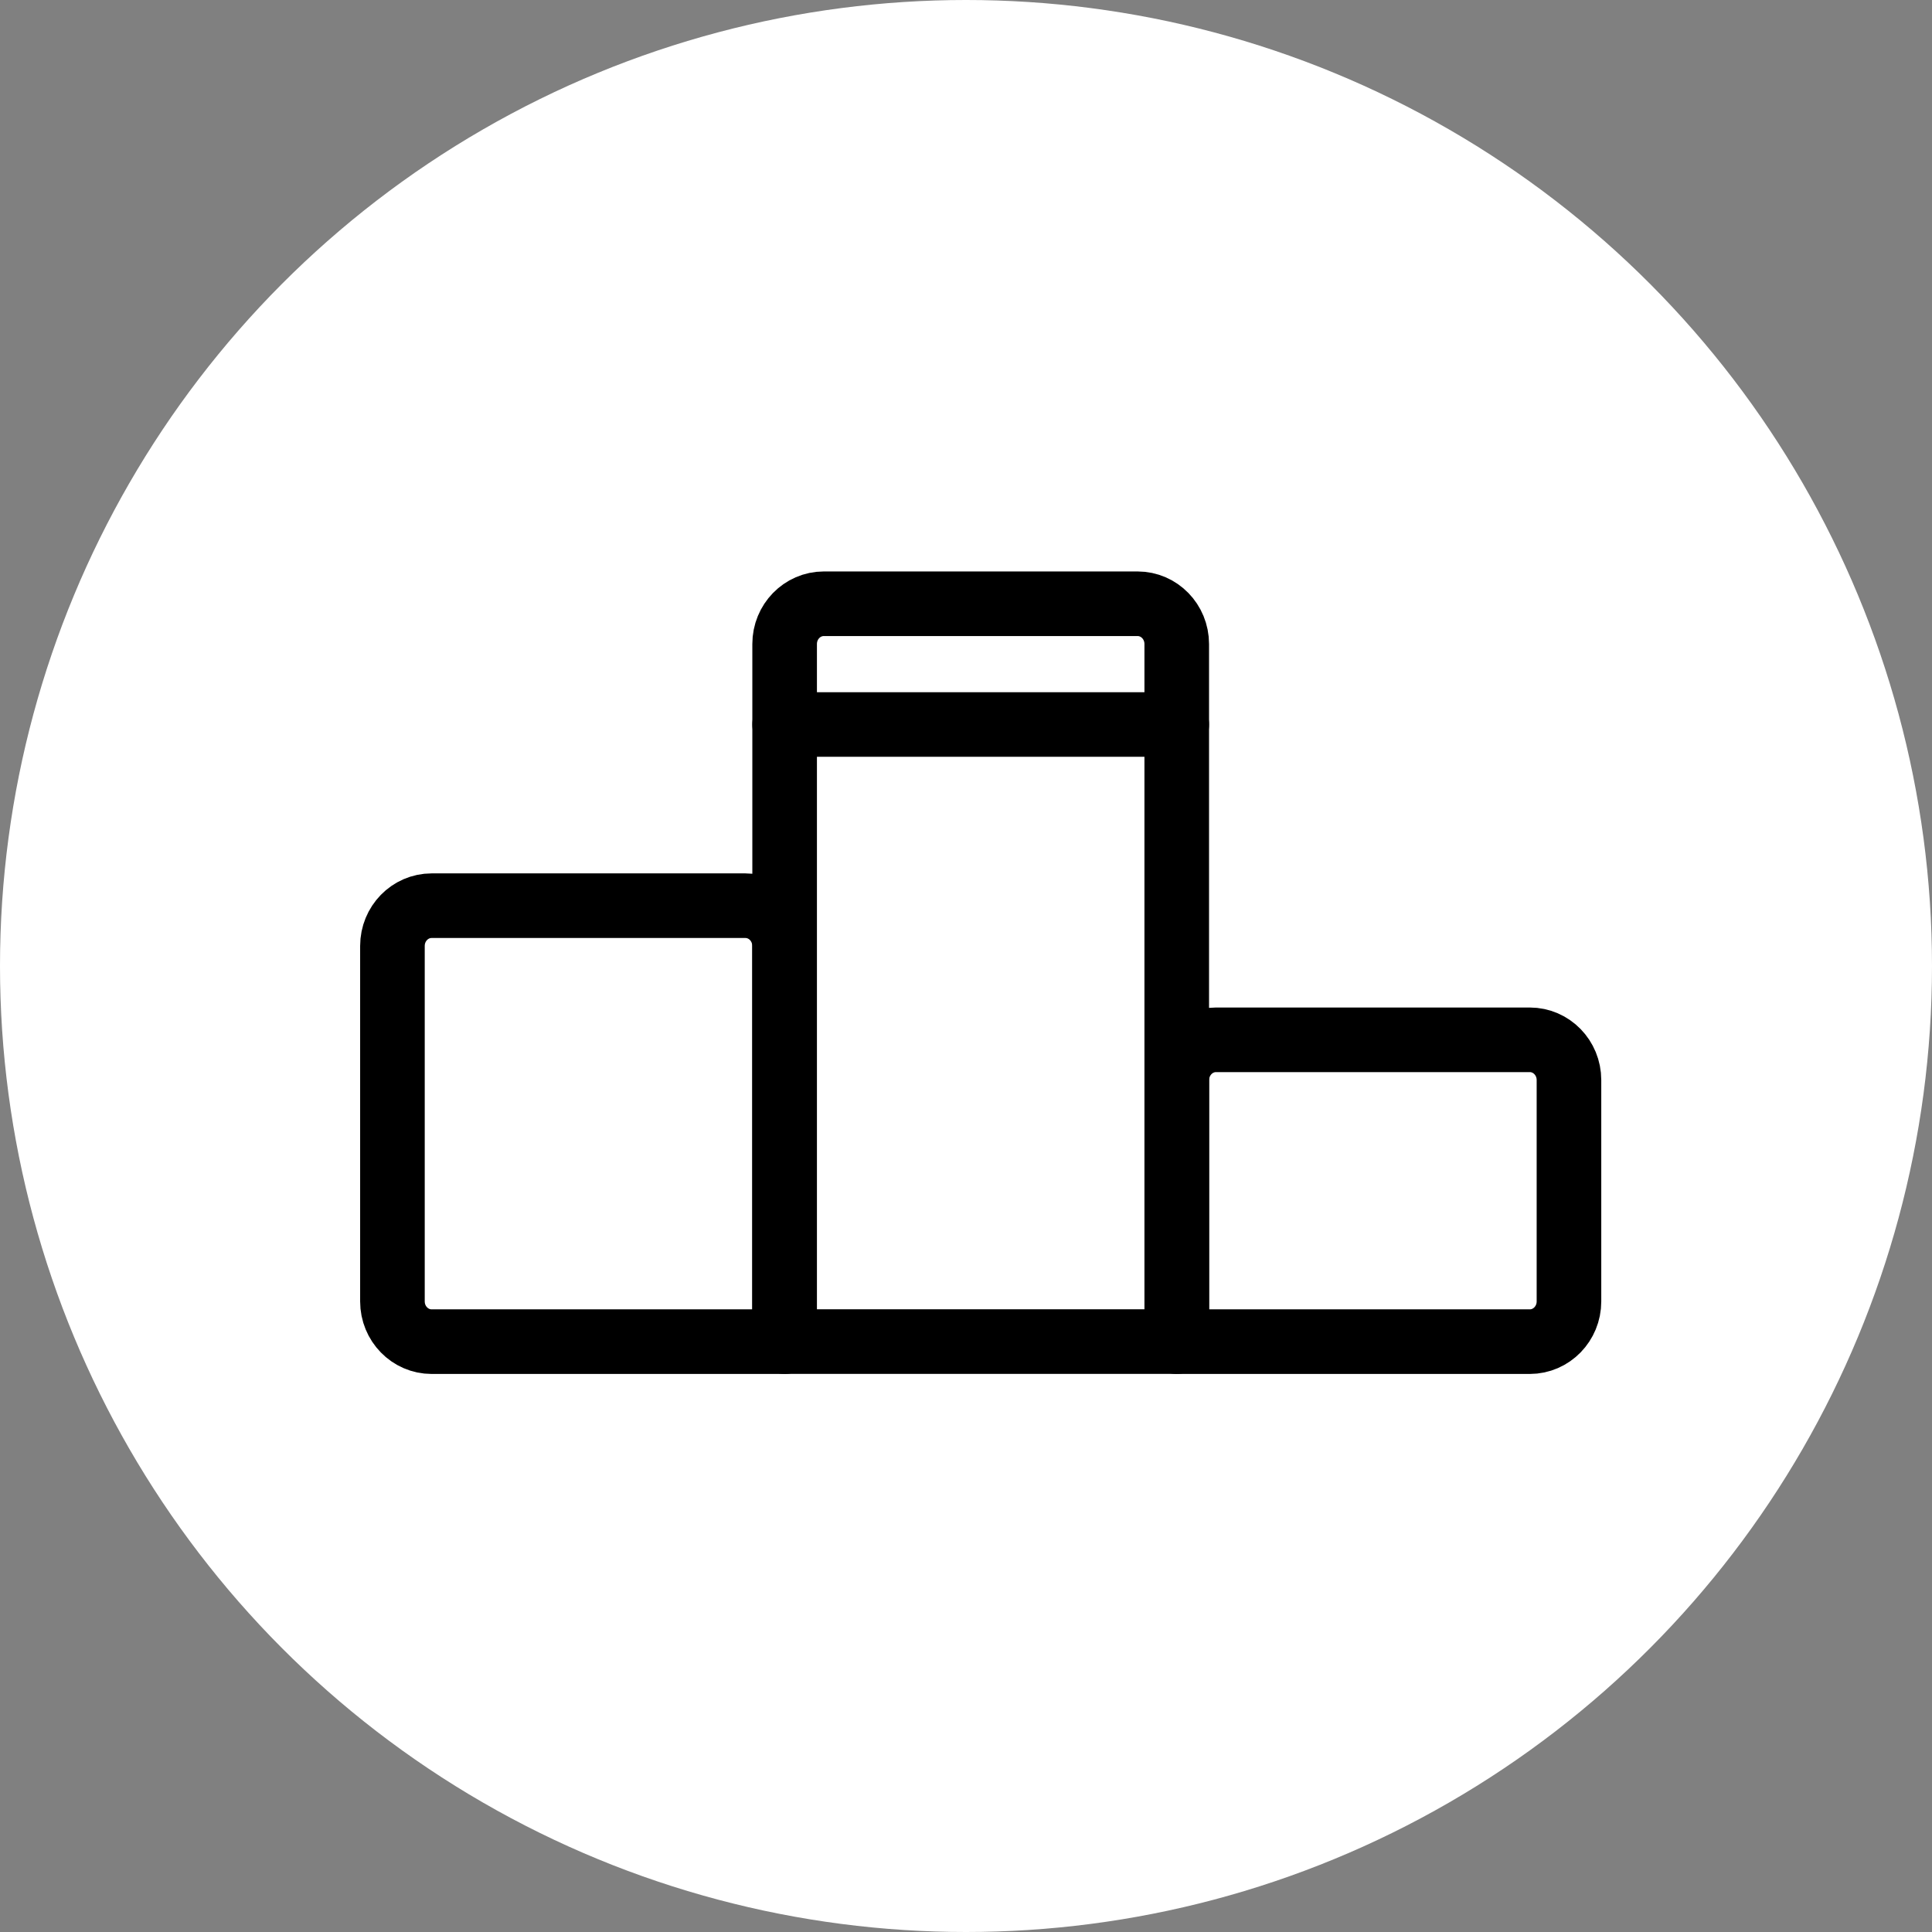
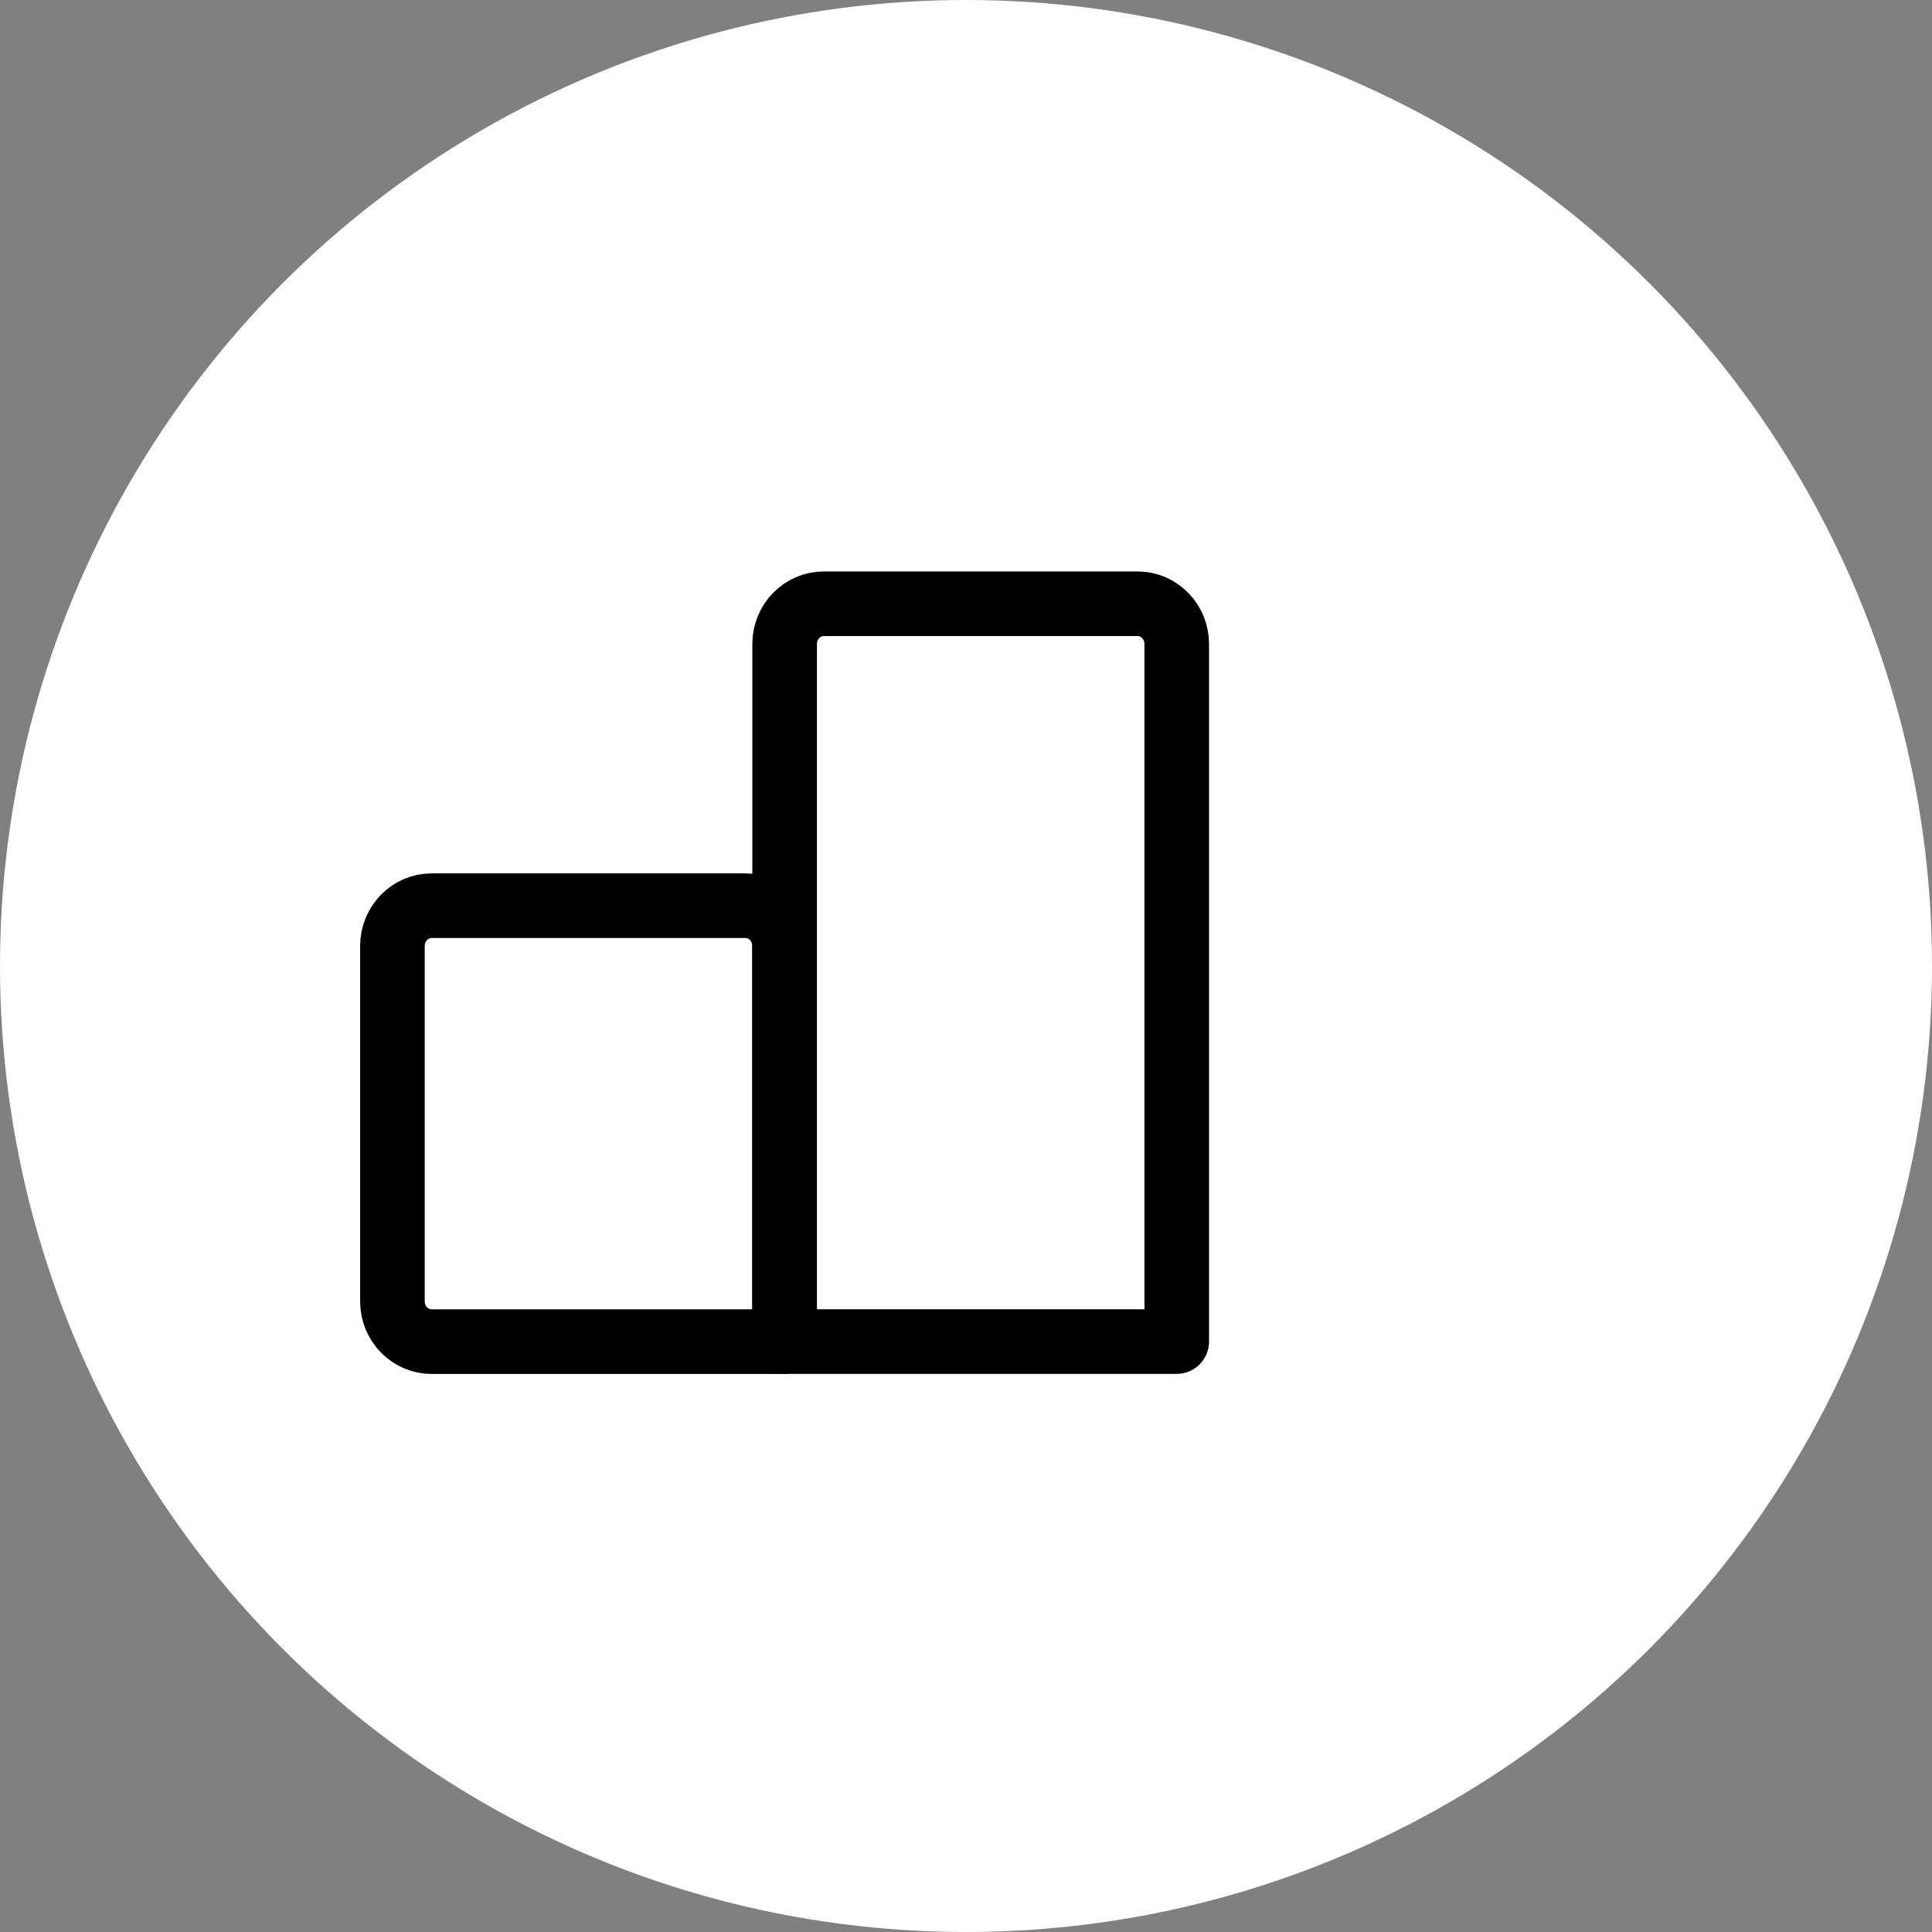
<svg xmlns="http://www.w3.org/2000/svg" width="64" height="64" viewBox="0 0 64 64" fill="none">
  <rect x="0" y="0" width="64" height="64" fill="#808080" stroke="none" />
  <circle cx="32" cy="32" r="32" fill="white" />
  <path d="M38.981 44.441H25.992V29.998V21.333C25.992 20.597 26.574 20 27.291 20H37.683C38.4 20 38.981 20.597 38.981 21.333V34.442V44.441Z" stroke="black" stroke-width="2.14" stroke-linecap="round" stroke-linejoin="round" />
-   <path d="M38.981 24H25.992" stroke="black" stroke-width="2.14" stroke-linecap="round" stroke-linejoin="round" />
-   <path d="M50.675 44.444H38.984V35.778C38.984 35.042 39.566 34.445 40.283 34.445H50.675C51.392 34.445 51.974 35.042 51.974 35.778V43.111C51.974 43.847 51.392 44.444 50.675 44.444Z" stroke="black" stroke-width="2.14" stroke-linecap="round" stroke-linejoin="round" />
-   <path d="M25.989 44.444V31.335C25.989 30.599 25.408 30.002 24.69 30.002H14.299C13.582 30.002 13 30.599 13 31.335V43.111C13 43.847 13.582 44.444 14.299 44.444H25.989Z" stroke="black" stroke-width="2.14" stroke-linecap="round" stroke-linejoin="round" />
+   <path d="M25.989 44.444V31.335C25.989 30.599 25.408 30.002 24.69 30.002H14.299C13.582 30.002 13 30.599 13 31.335V43.111C13 43.847 13.582 44.444 14.299 44.444Z" stroke="black" stroke-width="2.14" stroke-linecap="round" stroke-linejoin="round" />
</svg>